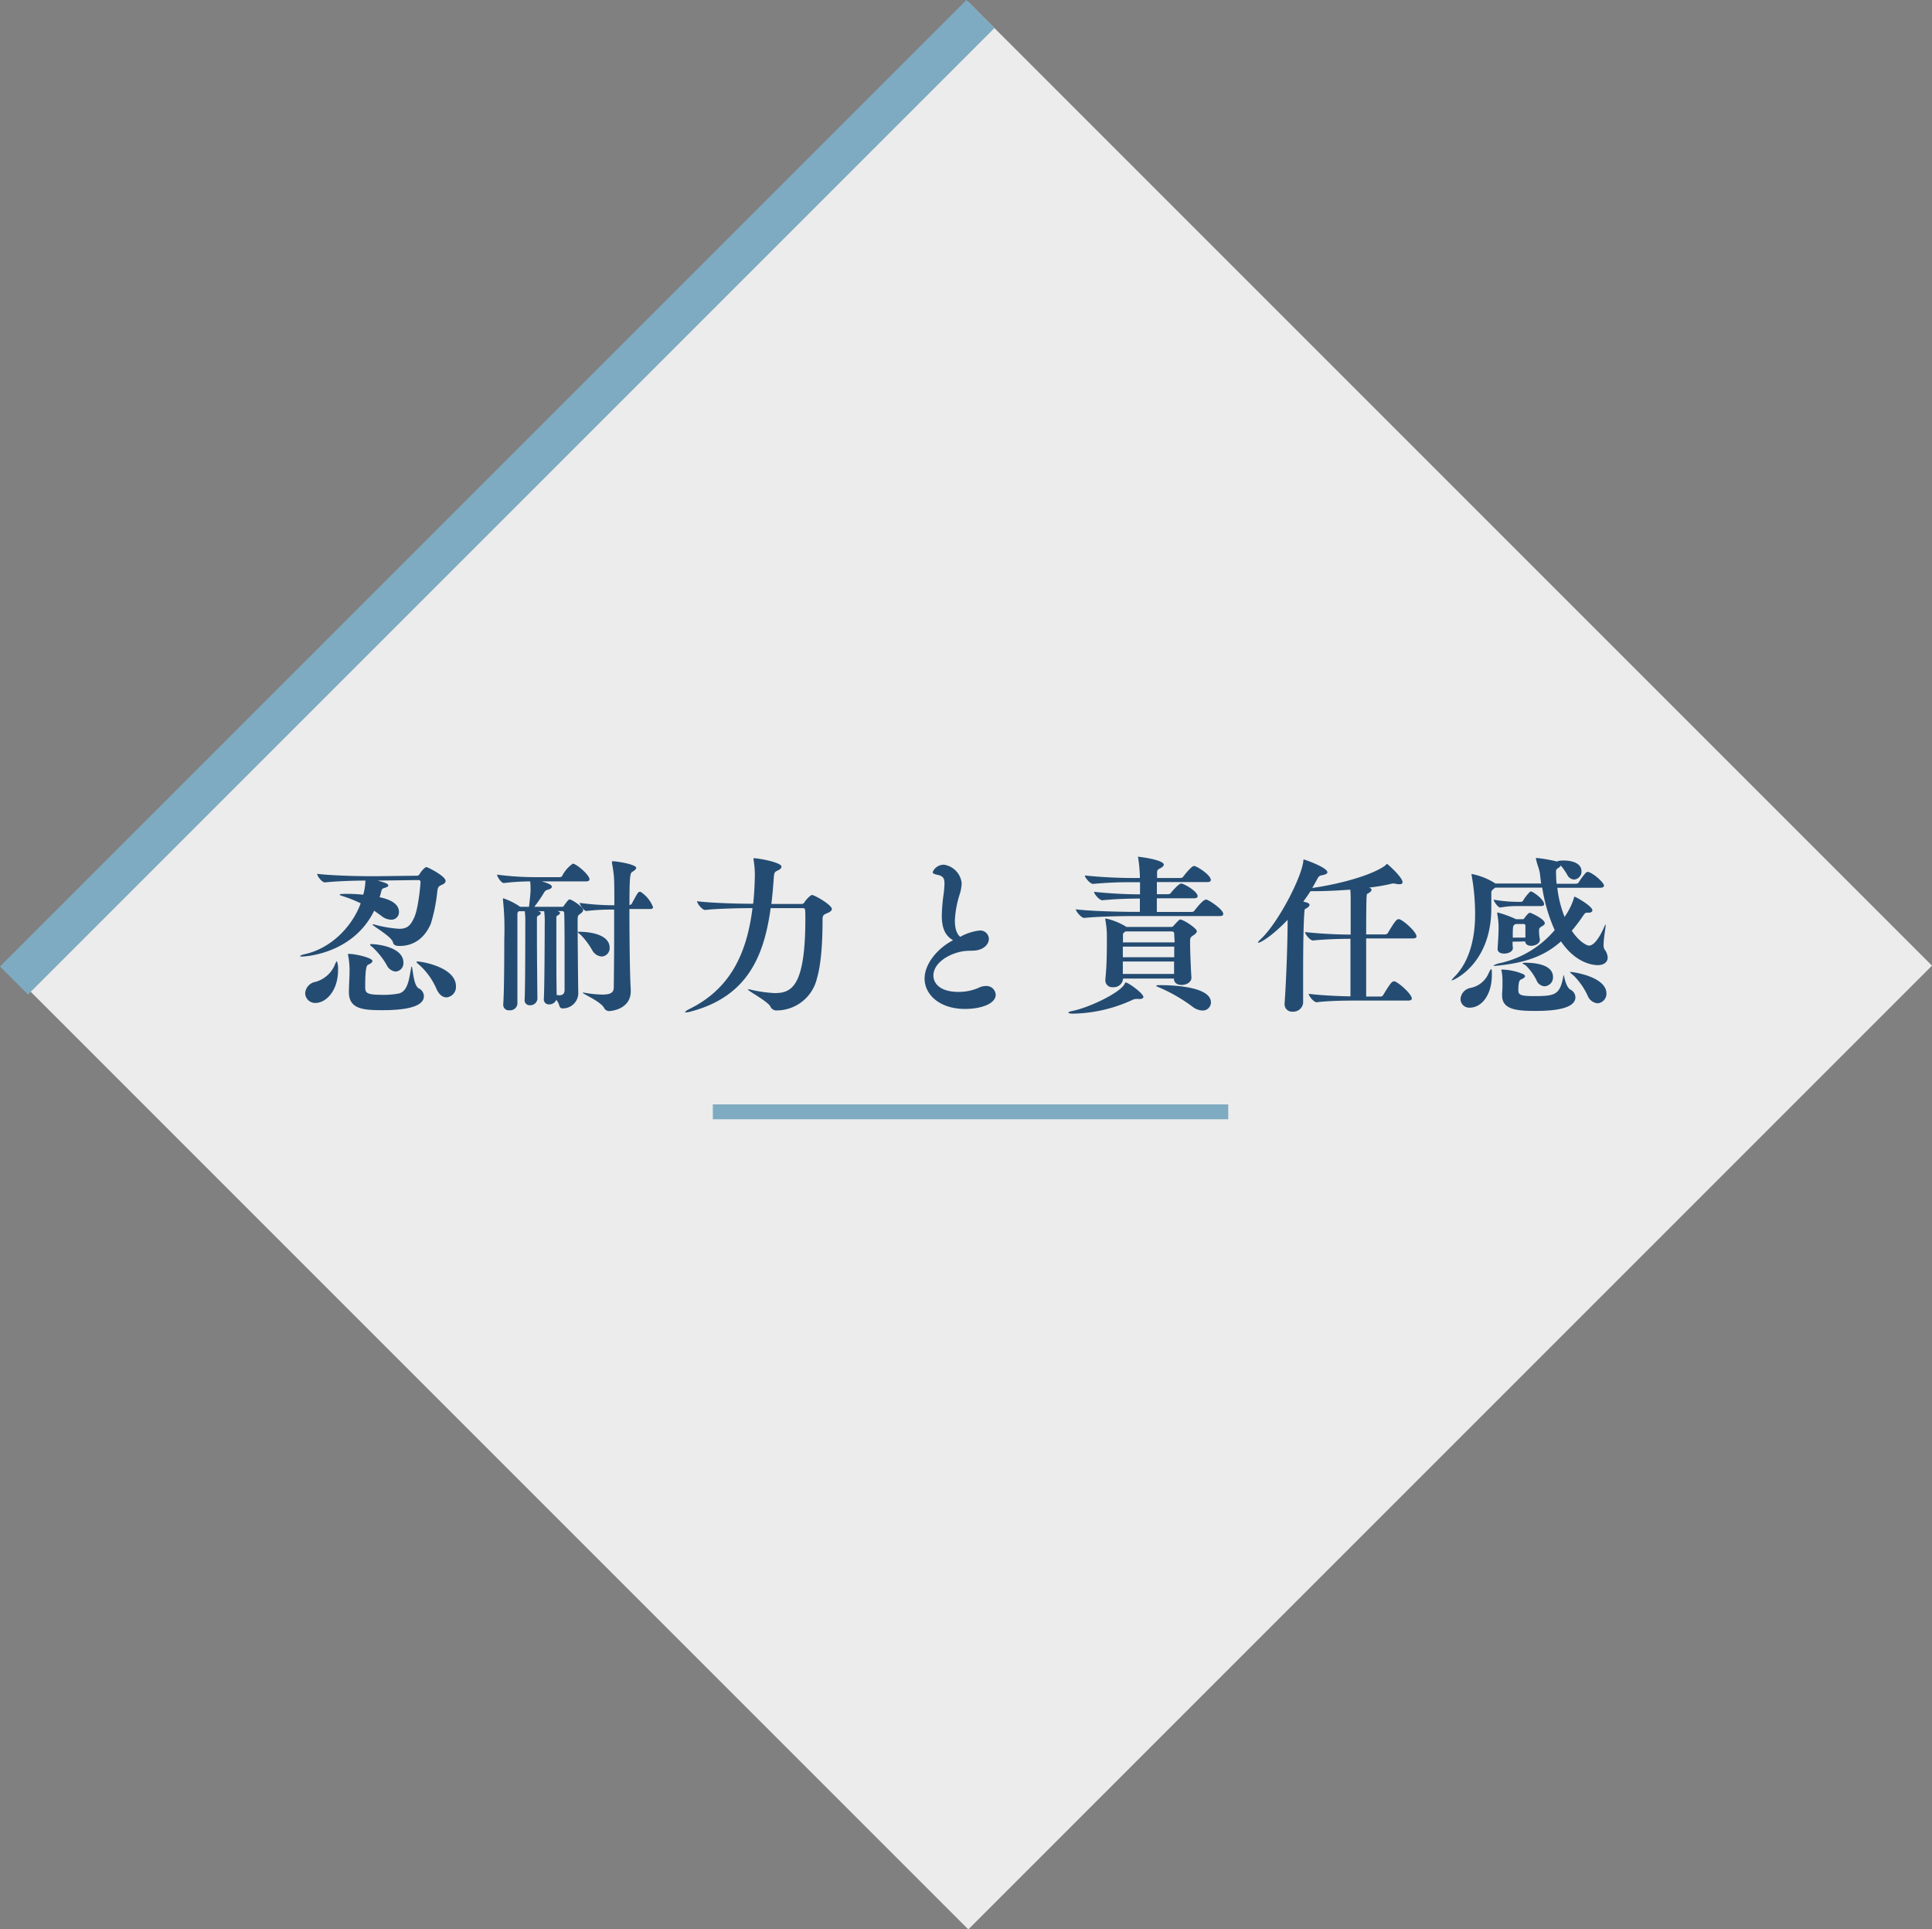
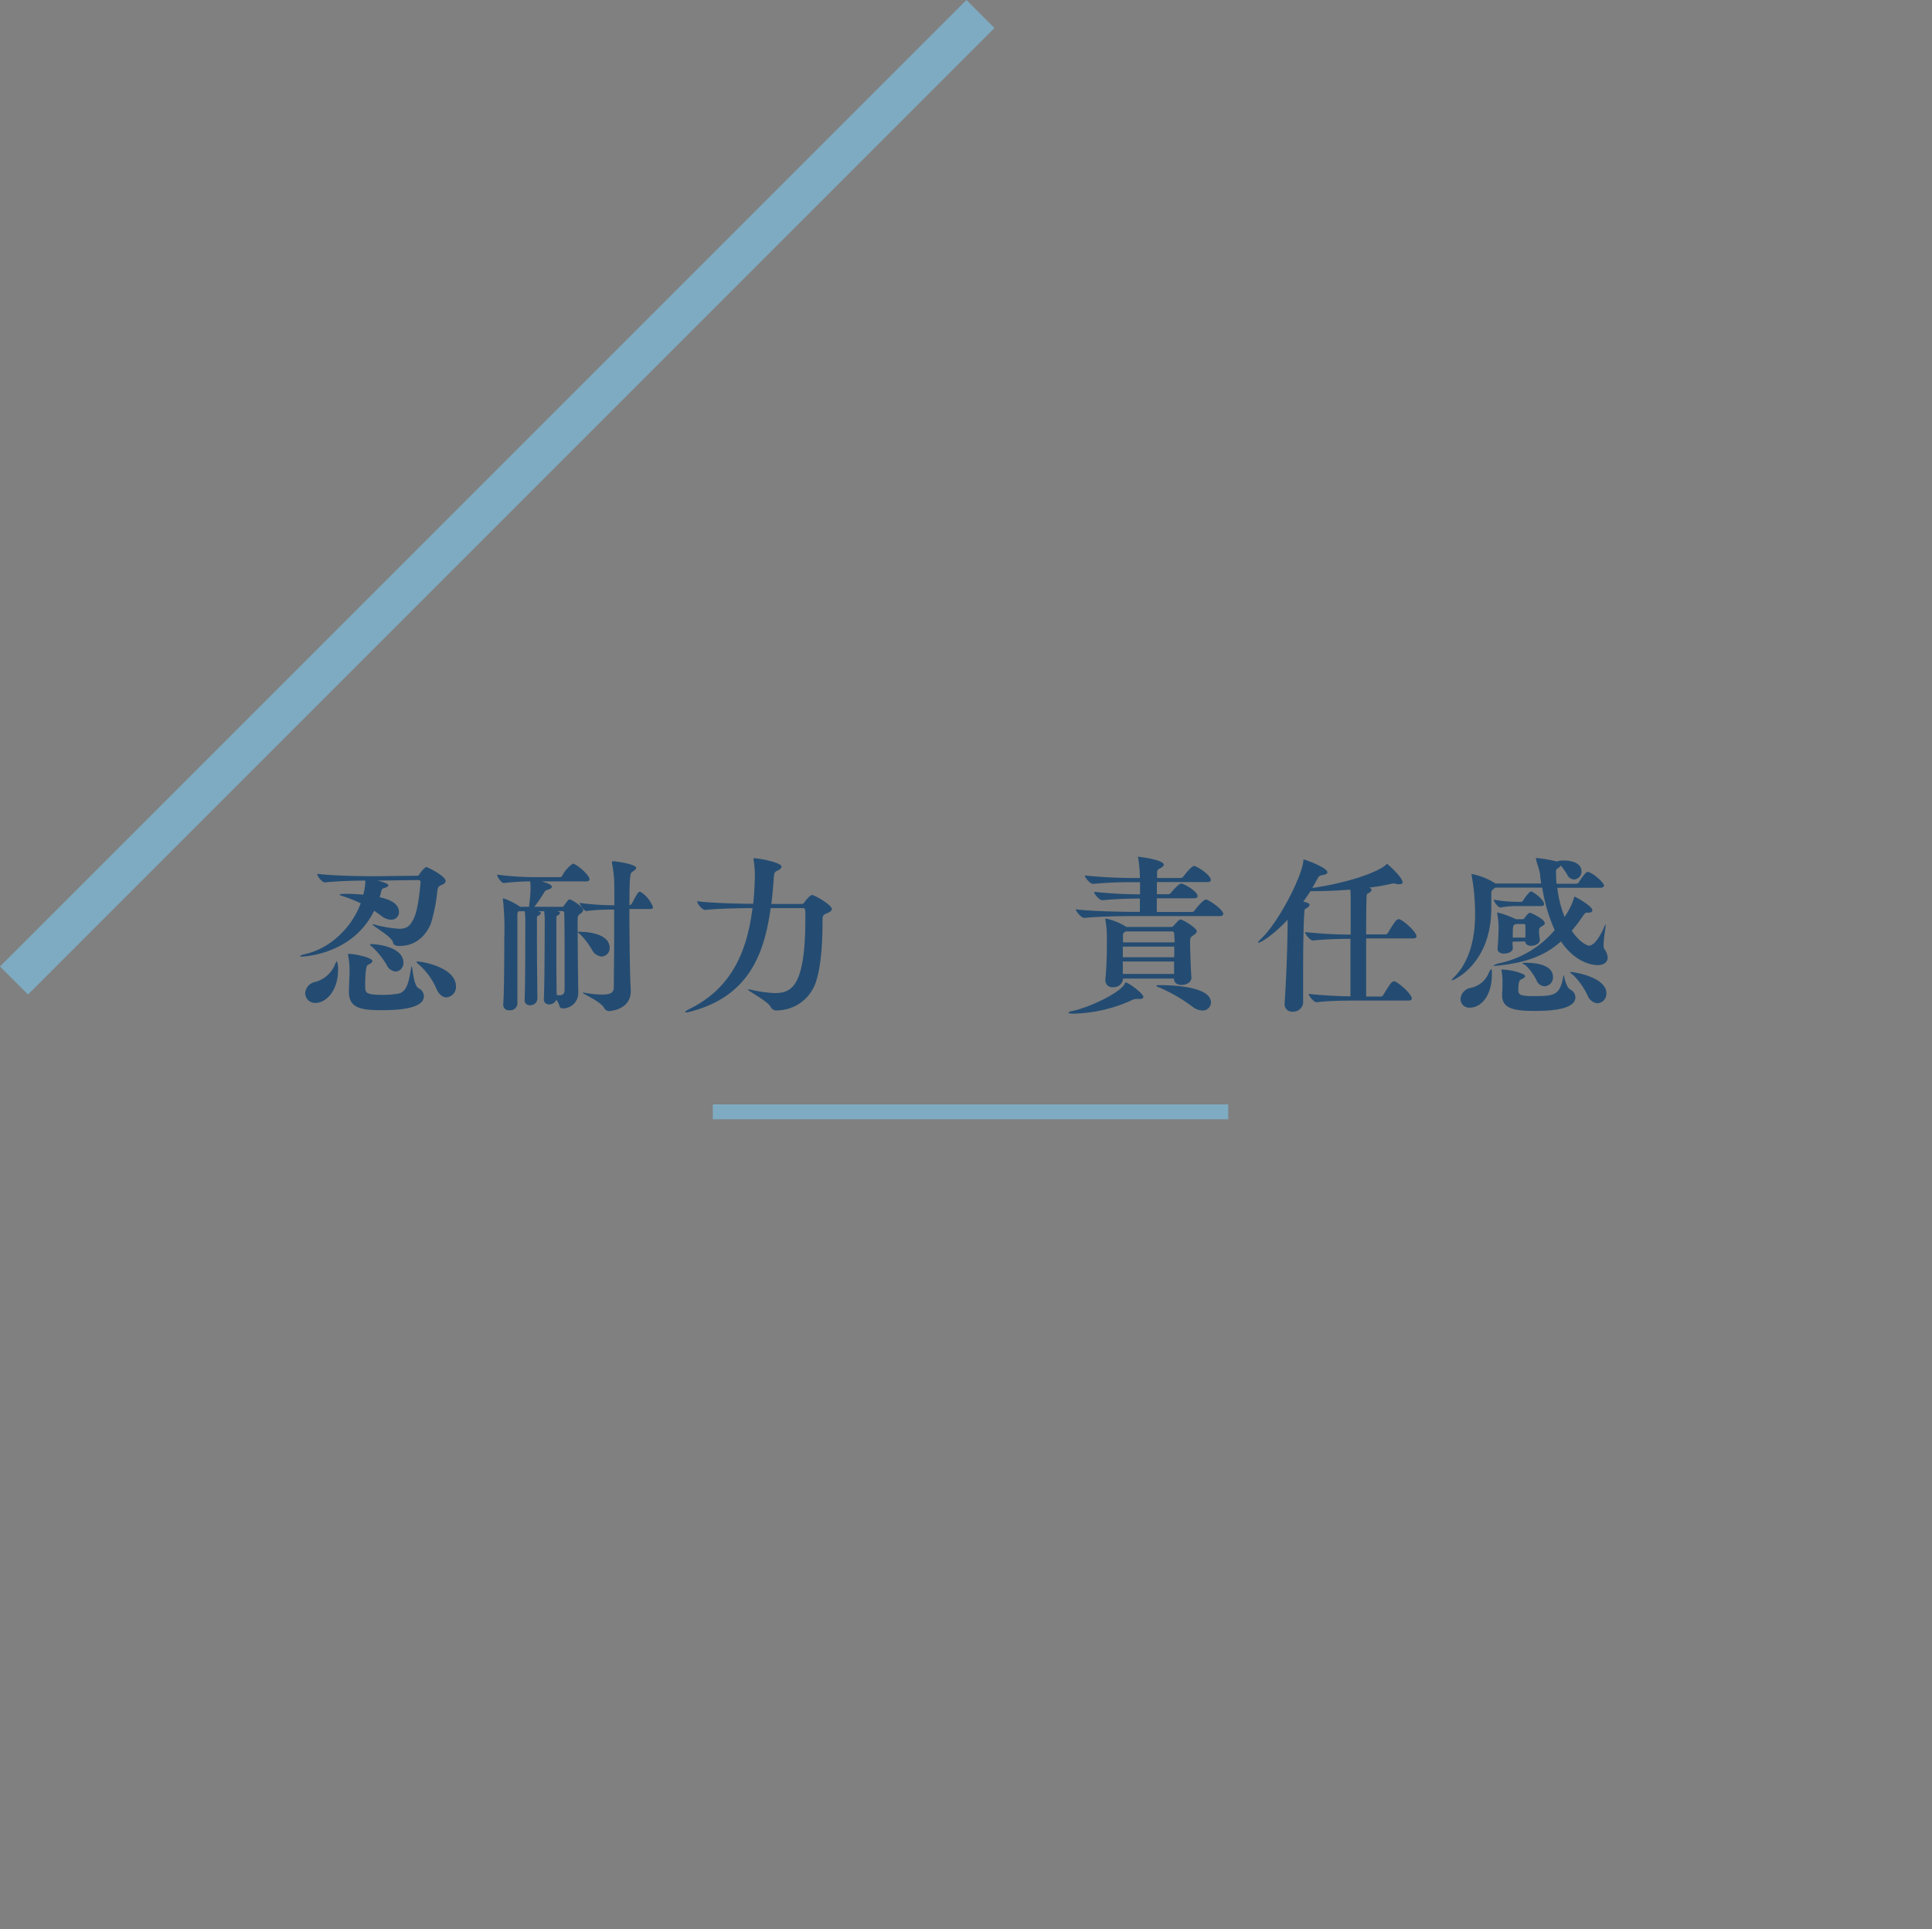
<svg xmlns="http://www.w3.org/2000/svg" width="389.83" height="389.27" viewBox="0 0 389.83 389.27">
  <rect x="0" y="0" width="389.83" height="389.27" fill="#808080" stroke="none" />
  <defs>
    <style>.cls-1{fill:#fff;opacity:0.85;}.cls-2{fill:#244c72;}.cls-3,.cls-4{fill:none;stroke:#7eabc1;stroke-miterlimit:10;}.cls-3{stroke-width:8px;}.cls-4{stroke-width:3px;}</style>
  </defs>
  <g id="レイヤー_2" data-name="レイヤー 2">
    <g id="レイヤー_1-2" data-name="レイヤー 1">
-       <rect class="cls-1" x="57.89" y="57.34" width="274.99" height="274.99" transform="translate(194.99 -81.09) rotate(45)" />
-       <path class="cls-2" d="M80.5,184a1.51,1.51,0,0,1-1.6,1.56,3.21,3.21,0,0,1-2-.81l-1.4-1C71.18,192.59,61.36,193,60.91,193c-.23,0-.34,0-.34-.1s.41-.27.92-.38c5.14-1.12,9.49-5.37,11.29-10.26a26.06,26.06,0,0,0-3.57-1.43c-.38-.1-.68-.24-.68-.34s.51-.14,1.43-.14a32,32,0,0,1,3.33.17l.13-.47a12,12,0,0,0,.31-2.38c-2.45,0-5.91.13-8.16.37h0c-.61,0-1.57-1.26-1.57-1.73v0c3.1.38,8.57.48,11.15.48H76l8.06-.1a.55.55,0,0,0,.58-.31c.44-.71,1.12-1.43,1.39-1.43s3.88,1.81,3.88,2.79c0,.31-.24.58-.82.82s-.74.44-.85,1.25a33.52,33.52,0,0,1-1.29,6.5c-1.12,2.72-3.26,4.55-6.29,4.55h-.17c-.41,0-1.09-.1-1.19-.71-.24-1.19-4.15-3.33-4.15-3.64,0,0,0,0,.07,0a.61.61,0,0,1,.21,0,24.82,24.82,0,0,0,5.13.89c1.63,0,2.28-.68,3-2.25.85-1.73,1.29-6.73,1.29-7.17,0-.27-.1-.41-.51-.41l-8.13.1c1.33.38,2.14.61,2.14,1,0,.21-.27.31-.64.44-.65.21-.65.21-.85,1-.07.31-.17.62-.27.92C79.58,181.64,80.5,182.83,80.5,184Zm-13,10.78c.24-.55.41-.85.48-.85a4.4,4.4,0,0,1,.23,1.8c0,4.25-2.48,6.63-4.55,6.63a2,2,0,0,1-2.08-2,2.51,2.51,0,0,1,2.15-2.27A6,6,0,0,0,67.51,194.8Zm7.65-.89c0,.21-.21.48-.85.75-.24.1-.61.34-.61,4.32,0,1.25,0,1.76,3.29,1.76a16.09,16.09,0,0,0,3.51-.27c1.87-.47,2.07-3.12,2.48-5.2,0-.17.07-.24.1-.24.2,0,.31,3.78,1.39,4.39A1.79,1.79,0,0,1,85.53,201c0,2.55-5.27,2.82-8.43,2.82-3.85,0-6.7-.24-6.7-3.64,0-1.19.13-3.19.13-4.08a16,16,0,0,0-.27-3.26,2,2,0,0,1-.06-.31c0-.06.06-.06.17-.06C71.52,192.42,75.16,193.23,75.16,193.91Zm-.48-3.3c0-.06.1-.1.34-.1.92,0,6.39.51,6.39,3.74a1.69,1.69,0,0,1-1.59,1.8A2.27,2.27,0,0,1,78,194.66a15.55,15.55,0,0,0-2.89-3.6C74.82,190.85,74.68,190.72,74.68,190.61ZM92,199a2.11,2.11,0,0,1-1.91,2.24c-.71,0-1.46-.48-2-1.67a13.93,13.93,0,0,0-3.46-4.86c-.41-.34-.58-.51-.58-.61s.07-.1.2-.1C85.19,194,92,195.17,92,199Z" />
+       <path class="cls-2" d="M80.5,184a1.51,1.51,0,0,1-1.6,1.56,3.21,3.21,0,0,1-2-.81l-1.4-1C71.18,192.59,61.36,193,60.91,193c-.23,0-.34,0-.34-.1s.41-.27.92-.38c5.14-1.12,9.49-5.37,11.29-10.26a26.06,26.06,0,0,0-3.57-1.43c-.38-.1-.68-.24-.68-.34s.51-.14,1.43-.14a32,32,0,0,1,3.33.17l.13-.47a12,12,0,0,0,.31-2.38c-2.45,0-5.91.13-8.16.37h0c-.61,0-1.57-1.26-1.57-1.73v0c3.1.38,8.57.48,11.15.48H76l8.06-.1a.55.55,0,0,0,.58-.31c.44-.71,1.12-1.43,1.39-1.43s3.88,1.81,3.88,2.79c0,.31-.24.58-.82.82s-.74.44-.85,1.25a33.52,33.52,0,0,1-1.29,6.5c-1.12,2.72-3.26,4.55-6.29,4.55h-.17c-.41,0-1.09-.1-1.19-.71-.24-1.19-4.15-3.33-4.15-3.64,0,0,0,0,.07,0a.61.61,0,0,1,.21,0,24.82,24.82,0,0,0,5.13.89c1.63,0,2.28-.68,3-2.25.85-1.73,1.29-6.73,1.29-7.17,0-.27-.1-.41-.51-.41l-8.13.1c1.33.38,2.14.61,2.14,1,0,.21-.27.31-.64.44-.65.21-.65.21-.85,1-.07.31-.17.62-.27.92C79.58,181.64,80.5,182.83,80.5,184Zm-13,10.78c.24-.55.41-.85.48-.85a4.4,4.4,0,0,1,.23,1.8c0,4.25-2.48,6.63-4.55,6.63a2,2,0,0,1-2.08-2,2.51,2.51,0,0,1,2.15-2.27A6,6,0,0,0,67.51,194.8Zm7.65-.89c0,.21-.21.48-.85.75-.24.1-.61.34-.61,4.32,0,1.25,0,1.76,3.29,1.76a16.09,16.09,0,0,0,3.51-.27c1.87-.47,2.07-3.12,2.48-5.2,0-.17.07-.24.1-.24.2,0,.31,3.78,1.39,4.39A1.79,1.79,0,0,1,85.53,201c0,2.55-5.27,2.82-8.43,2.82-3.85,0-6.7-.24-6.7-3.64,0-1.19.13-3.19.13-4.08a16,16,0,0,0-.27-3.26,2,2,0,0,1-.06-.31c0-.06.06-.06.17-.06C71.52,192.42,75.16,193.23,75.16,193.91Zm-.48-3.3c0-.06.1-.1.34-.1.92,0,6.39.51,6.39,3.74a1.69,1.69,0,0,1-1.59,1.8A2.27,2.27,0,0,1,78,194.66a15.55,15.55,0,0,0-2.89-3.6C74.82,190.85,74.68,190.72,74.68,190.61ZM92,199a2.11,2.11,0,0,1-1.91,2.24c-.71,0-1.46-.48-2-1.67a13.93,13.93,0,0,0-3.46-4.86c-.41-.34-.58-.51-.58-.61s.07-.1.2-.1C85.19,194,92,195.17,92,199" />
      <path class="cls-2" d="M113.51,203.46c-.27,0-.51-.1-.65-.54a3.42,3.42,0,0,0-.61-1.19,1.52,1.52,0,0,1-1.43.92,1,1,0,0,1-1.08-1.16v-.1c.13-2.31.17-13.19.17-15.06a15.38,15.38,0,0,0-.11-2.48h-1.25l.23.07c.24.1.34.2.34.34s-.2.34-.47.47-.31.21-.31.65,0,1.6,0,2.92c0,4.29.07,11.46.1,13.16a1.42,1.42,0,0,1-1.5,1.36,1,1,0,0,1-1.08-1.16v-.1c.13-2.31.13-13.36.13-15.23a18.09,18.09,0,0,0-.1-2.48H104.7l-.1.07a.64.64,0,0,0-.2.54c0,.85,0,4.86,0,8.87s0,8.13,0,9.22v0a1.47,1.47,0,0,1-1.63,1.29,1.1,1.1,0,0,1-1.23-1.12v-.14c.17-1.9.21-8.46.21-13.08a56,56,0,0,0-.27-8v-.1c0-.1,0-.14.1-.14a13.47,13.47,0,0,1,3.23,1.6l.13.1h1.8c.14-1.19.31-2.68.31-3.3a15.14,15.14,0,0,0-.07-1.83,47.61,47.61,0,0,0-5.33.34h0c-.51,0-1.36-1.29-1.36-1.7a59,59,0,0,0,7.65.51H113a.57.57,0,0,0,.47-.31,6.48,6.48,0,0,1,2.11-2.41c.71,0,3.37,2.28,3.37,3.16,0,.2-.17.41-.68.41h-9c1.36.37,2.08.71,2.08,1.09,0,.23-.28.47-.89.61a1.17,1.17,0,0,0-.71.61,26.82,26.82,0,0,1-1.94,2.82h5.64c.11,0,.21,0,.34-.24.92-1.25,1-1.25,1.13-1.25.44,0,2.75,1.49,2.75,2.14,0,.2-.14.44-.51.71-.61.44-.61.48-.61,1.7,0,2.79.1,13.16.13,13.94v.24A3.1,3.1,0,0,1,113.51,203.46Zm-.68-2.65c.78,0,1.09-.34,1.09-1.15,0-1.64,0-3.95,0-6.33,0-3.33,0-6.86-.07-9,0-.44-.27-.51-.47-.51h-.92l.2.07c.24.1.34.2.34.34s-.2.34-.47.47-.27.21-.27.65c0,.61,0,2,0,3.77,0,3.91,0,9.45.07,11.63A2.91,2.91,0,0,0,112.83,200.81Zm3.77-12.75c0-.06.11-.06.41-.06s6,0,6,3.23a1.68,1.68,0,0,1-1.6,1.76,2.37,2.37,0,0,1-1.87-1.19,15.16,15.16,0,0,0-2.34-3.16C116.84,188.34,116.6,188.17,116.6,188.06Zm11.77-12.95c0,.24-.31.51-.75.78s-.61.45-.61,6.7h.1a.58.58,0,0,0,.37-.27c1.09-2,1.26-2.38,1.6-2.38.07,0,.14,0,.17,0a6.41,6.41,0,0,1,2.52,3.1c0,.2-.14.37-.62.37H127c0,6,.1,14,.27,16.15V200c0,3.57-3.81,4-4.39,4a1.15,1.15,0,0,1-1-.65c-.71-1.32-4.32-2.82-4.32-3.06a.18.18,0,0,1,.1,0,.84.84,0,0,1,.24,0,21.44,21.44,0,0,0,3.64.38c1.94,0,2.28-.58,2.31-1.46,0-1.16.07-5.75.07-10.51v-5.17a42.37,42.37,0,0,0-5.64.28h0c-.41,0-1.32-1.26-1.32-1.64a50.45,50.45,0,0,0,7,.48c0-2.69,0-4.9-.1-5.91a25.32,25.32,0,0,0-.38-2.59v-.17c0-.13,0-.2.17-.2C124.08,173.72,128.37,174.36,128.37,175.11Z" />
      <path class="cls-2" d="M157.68,174.84c0,.3-.28.58-.65.75-.58.27-.82.34-.88,1.29-.14,1.87-.28,3.7-.51,5.51h6c.41,0,.55-.14.65-.31a5.58,5.58,0,0,1,1.29-1.39.45.45,0,0,1,.27-.11c.51,0,4,2,4,2.83,0,.3-.31.57-.88.81-.75.31-1,.44-1,1.26,0,1.94,0,8.16-1.15,12a8.37,8.37,0,0,1-8.06,6.39,1.31,1.31,0,0,1-1.26-.68c-.41-1.09-4.62-3.26-4.62-3.57,0,0,0,0,.1,0a.92.92,0,0,1,.24,0,27,27,0,0,0,5.06.75c3.37,0,6.22-1.16,6.22-15,0-2,0-2.14-.54-2.14H155.5c-1.33,9.66-4.66,17.85-16.15,20.87a3.45,3.45,0,0,1-.95.17c-.14,0-.17,0-.17-.06s.34-.38.78-.58c8.19-4,11.66-11,12.82-20.4-2.65,0-7.17.1-9.55.37h0c-.61,0-1.63-1.32-1.63-1.76,2.89.37,8.53.51,11.32.51.24-2,.34-4.83.34-5.95a18.56,18.56,0,0,0-.27-3c0-.07,0-.11,0-.17s0-.07.11-.07C153.49,173.21,157.68,174.06,157.68,174.84Z" />
-       <path class="cls-2" d="M195.48,191.84c-2.89,0-7.14,2-7.14,5,0,1.73,1.57,3.29,5,3.29a10,10,0,0,0,4.18-.85,3.18,3.18,0,0,1,1.39-.34,1.87,1.87,0,0,1,2,1.77c0,1.77-2.86,2.86-6.19,2.86-5.17,0-8.16-2.93-8.16-6.12,0-3,2.62-6.12,5.75-7.75-1.81-1-2.28-2.83-2.28-5a37.21,37.21,0,0,1,.37-4.32,17.18,17.18,0,0,0,.17-2.07c0-1.05-.24-1.53-1.29-1.77-.78-.17-1.09-.3-1.09-.57a2.4,2.4,0,0,1,2.28-1.5,4.2,4.2,0,0,1,3.57,3.74,8.21,8.21,0,0,1-.37,2.14,20.41,20.41,0,0,0-1,5.37c0,.85.1,2.52,1.08,3.3a10.49,10.49,0,0,1,3.78-1.26,1.74,1.74,0,0,1,2,1.67c0,1.12-1.12,2.38-3.33,2.38Z" />
      <path class="cls-2" d="M230.71,201.15c0,.21-.24.41-.68.41a1.42,1.42,0,0,1-.34,0,1.33,1.33,0,0,0-.38,0,1.7,1.7,0,0,0-.71.14,29.69,29.69,0,0,1-12.1,2.82c-.61,0-.92-.1-.92-.2s.24-.24.78-.34c3.4-.68,9.79-3.71,10.61-5.55.07-.13.1-.2.13-.2C227.58,198.16,230.71,200.44,230.71,201.15Zm16.11-16.76c0,.24-.13.44-.71.44H228.53c-1.9,0-6.9.07-9.75.38h0c-.61,0-1.7-1.33-1.7-1.74,3.33.41,9.66.51,11.63.51H230V181.3c-1.9,0-4.86.07-7.58.34h0c-.61,0-1.67-1.29-1.67-1.7a91,91,0,0,0,9.28.51c0-.89,0-1.77,0-2.45h-1.39a80.29,80.29,0,0,0-8.09.34h0c-.61,0-1.66-1.29-1.66-1.7a95.85,95.85,0,0,0,9.92.51H230v-.34a30.11,30.11,0,0,0-.31-3.5c0-.21-.1-.31-.1-.38s0-.06.1-.06c.28,0,5.14.61,5.14,1.6,0,.2-.24.47-.82.78a.75.75,0,0,0-.54.78v1.12h4.76a.71.71,0,0,0,.54-.3c.68-.92,1.74-2.11,2.11-2.11a.44.44,0,0,1,.2,0c1.09.41,3.23,1.94,3.23,2.79,0,.24-.13.44-.71.44H233.43c0,.75,0,1.6,0,2.45h2.32a.69.69,0,0,0,.54-.31c.17-.24,1.56-1.83,2-1.83a.49.49,0,0,1,.2,0c1.39.51,3.16,1.8,3.16,2.52,0,.23-.13.44-.71.44h-7.52V184h7.08a.68.68,0,0,0,.54-.3c.37-.51,1.73-2.18,2.24-2.18a.39.39,0,0,1,.21,0C244.41,181.88,246.82,183.58,246.82,184.39Zm-5.33,3.5c0,.21-.17.48-.65.79-.68.47-.71.51-.71,1.49,0,1.63.17,5.78.27,7v.1c0,.92-1,1.46-2,1.46-.79,0-1.53-.37-1.53-1.29H226.59v.14a1.87,1.87,0,0,1-2,1.6,1.38,1.38,0,0,1-1.56-1.36v-.21c.27-2.48.31-5.47.31-7.27V189a17.63,17.63,0,0,0-.31-3.4,1.39,1.39,0,0,0,0-.17c0-.07,0-.11.1-.11a13.43,13.43,0,0,1,4,1.6l.14.1h9.07a.53.53,0,0,0,.45-.23c1-1.09,1.15-1.26,1.39-1.26C238.77,185.55,241.49,187.28,241.49,187.89Zm-4.56.58c0-.3-.07-.54-.58-.54H227.1l-.3.24c-.21.13-.21.3-.21.54s0,.78,0,1.43H237C237,189.46,236.93,188.85,236.93,188.47ZM226.56,191v2.14h10.37c0-.71,0-1.46,0-2.14Zm0,3v2.51H236.9c0-.68,0-1.56,0-2.51Zm17.78,8.22a1.66,1.66,0,0,1-1.73,1.67,3.49,3.49,0,0,1-2-.78,33.16,33.16,0,0,0-7-4c-.2-.07-.3-.13-.3-.2s.13-.14.4-.14h.34C235.23,198.77,244.34,198.77,244.34,202.27Z" />
      <path class="cls-2" d="M283,178c0,.31-.27.41-.65.41a3.27,3.27,0,0,1-.92-.14h-.13a1.05,1.05,0,0,0-.37,0,37,37,0,0,1-4.66.81c.34.14.47.31.47.48s-.3.54-.81.75c-.14.06-.17.3-.17.47-.07.72-.1,4-.1,7.75h3.87a.61.61,0,0,0,.51-.3c1.56-2.62,1.84-2.76,2.14-2.76a.39.39,0,0,1,.21,0c1.05.41,3.43,2.62,3.43,3.47,0,.2-.17.4-.71.4h-9.45c0,4.46,0,9.42,0,11.73h2.92a.61.61,0,0,0,.51-.3c1.57-2.62,1.84-2.76,2.14-2.76a.39.39,0,0,1,.21,0c1,.4,3.43,2.61,3.43,3.46,0,.21-.17.41-.71.41H274.06c-1.8,0-5.65,0-8.4.34h0c-.58,0-1.6-1.29-1.6-1.7,2.45.31,6.05.48,8.43.51V189.42c-1.9,0-5,.07-7.58.34h0c-.57,0-1.59-1.29-1.59-1.7a91.78,91.78,0,0,0,9.21.51c0-3.29,0-6.15,0-7.07,0-.47,0-1.29-.07-2-2.69.2-5.27.31-7.24.31h-.79c-.47.71-.95,1.42-1.46,2.1l.65.17c.44.14.61.31.61.51s-.31.55-.85.79c-.14.06-.17.3-.17.47-.2,2.08-.27,7.69-.27,12.38,0,2.58,0,4.89,0,6.15v0a2,2,0,0,1-2.11,1.74,1.49,1.49,0,0,1-1.63-1.53v-.17c.28-3.78.61-11.56.61-16.83-3.05,3.2-5.43,4.62-5.91,4.62,0,0-.07,0-.07-.06s.17-.31.61-.72c3.37-3.13,8.13-12.2,8.54-15.67,0-.2,0-.34.13-.34s4.73,1.6,4.73,2.58c0,.31-.44.48-1.23.62-.34.06-.54.23-.78.67-.34.62-.68,1.26-1.05,1.87,4.18-.57,11.18-2.17,14.48-4.35.44-.3.51-.51.61-.51S283,177,283,178Z" />
      <path class="cls-2" d="M314.21,173.85c0-.17.82-.23,1.23-.23,1.87,0,3.67.57,3.67,2.21a1.62,1.62,0,0,1-1.5,1.63,1.63,1.63,0,0,1-1.36-.92,12.13,12.13,0,0,0-1.32-1.9,1.7,1.7,0,0,1-.58.54.67.67,0,0,0-.38.68c0,.07,0,1.46.11,2.45H318a.68.68,0,0,0,.55-.28,12.6,12.6,0,0,1,1.49-2,.63.63,0,0,1,.31-.1c.07,0,.13,0,.17,0,1.32.47,3.13,2.24,3.13,2.75,0,.2-.18.44-.75.44h-8.67a22.78,22.78,0,0,0,1.46,5.88,13.64,13.64,0,0,0,1.84-3.64c.1-.3.06-.44.2-.44s3.57,1.87,3.57,2.76c0,.34-.37.47-.78.47h-.31c-.34,0-.41.1-.92.82a32.41,32.41,0,0,1-2.14,2.82c1.43,2.18,3,3,3.47,3,1.32,0,2.62-2.72,3.09-3.81a1.47,1.47,0,0,1,.27-.48s0,0,0,.14c0,.58-.41,2.65-.41,3.94a1.74,1.74,0,0,0,.17.95,3,3,0,0,1,.65,1.67c0,.92-.75,1.53-2,1.53-.38,0-4.19,0-7.42-4.79-3.16,2.82-6.83,4.21-12.13,4.82a11.82,11.82,0,0,1-1.19.11c-.21,0-.31,0-.31-.07a4.16,4.16,0,0,1,1.36-.48,20.15,20.15,0,0,0,11-6.66,33.53,33.53,0,0,1-2.52-8.57h-9.45c-.65.44-.82.68-.82,1v1.59c0,.55,0,1.06,0,1.57,0,11.29-7.65,14.55-7.92,14.55-.07,0-.11,0-.11,0s.17-.3.51-.64c3.3-3.23,4.25-8.33,4.25-12.58a44.14,44.14,0,0,0-.68-7.85c0-.14-.06-.24-.06-.27s0-.11.1-.11a13.66,13.66,0,0,1,4.52,1.77l.2.14h9.25c-.1-.62-.17-1.3-.24-1.91-.13-1-.54-1.83-.75-2.78,0-.21-.1-.31-.1-.38s.07-.07.27-.07a29.76,29.76,0,0,1,3.91.68s0,0,.07,0Zm-13.87,22.58c.27-.58.44-.89.55-.89s.13.34.13,1v.14c0,4.18-2.14,6.63-4.45,6.63a1.74,1.74,0,0,1-1.87-1.77,2.44,2.44,0,0,1,2-2.21A5,5,0,0,0,300.34,196.43Zm11.22-14c0,.21-.14.38-.61.38h-4.86a18.54,18.54,0,0,0-3.37.3h0c-.45,0-1.33-1.22-1.33-1.59a28.77,28.77,0,0,0,4.79.44h.79a.61.61,0,0,0,.37-.27,7.94,7.94,0,0,1,1.33-1.7.27.27,0,0,1,.2-.11,1.08,1.08,0,0,1,.17,0C310,180.38,311.56,181.6,311.56,182.45ZM305.2,190c0,.44,0,.91.07,1.25v0c0,.68-.78,1.15-1.8,1.15-.68,0-1.29-.27-1.29-.95v-.07c.06-1.08.2-2.72.2-4.25a14.55,14.55,0,0,0-.27-2.72c0-.06,0-.13,0-.2s0-.1.1-.1a22.41,22.41,0,0,1,3.7,1.36l.07,0h1.19a.44.44,0,0,0,.41-.2,5.82,5.82,0,0,1,.85-1,.74.74,0,0,1,.27-.1c.27,0,3,1.29,3,2.1,0,.31-.34.48-.62.65-.54.34-.54.37-.54,1.12a10.43,10.43,0,0,0,.17,1.5v.1c0,.71-.92,1.19-1.77,1.19-.61,0-1.15-.27-1.19-.88Zm2.52,6.93c0,.21-.21.44-.85.71-.24.11-.51.41-.51,2.25.07.75.27,1.09,3.06,1.09,4.25,0,5.3-.17,6-3.88,0-.24.1-.34.13-.34s.34,2.35,1.33,2.92a1.77,1.77,0,0,1,1,1.53c0,2.25-4.08,2.76-8,2.76-3.7,0-6.79-.21-6.79-3.1,0-.13,0-.3,0-.44a20.89,20.89,0,0,0,.07-2.21A11,11,0,0,0,303,196a1.22,1.22,0,0,1-.07-.3s0-.07.14-.07a11.39,11.39,0,0,1,4.11.85C307.41,196.56,307.72,196.73,307.72,197Zm.07-7.75v-.85c0-.65,0-1.19,0-1.6a.33.33,0,0,0-.34-.3h-1.6l-.2.1c-.37.24-.41.27-.41,2.65Zm-.58,5.13s.17-.06.58-.06c2,0,5.57.37,5.57,2.89a1.8,1.8,0,0,1-1.7,1.86,1.87,1.87,0,0,1-1.63-1.22,11.08,11.08,0,0,0-2.18-3C307.58,194.59,307.21,194.46,307.21,194.35Zm16.93,6.12a1.94,1.94,0,0,1-1.77,2,2.38,2.38,0,0,1-2-1.49,14,14,0,0,0-2.89-4.15c-.48-.37-.68-.58-.68-.68s.07,0,.14,0C317.75,196.15,324.14,197.14,324.14,200.47Z" />
      <line class="cls-3" x1="2.83" y1="197.83" x2="197.83" y2="2.83" />
      <line class="cls-4" x1="143.83" y1="224.33" x2="247.83" y2="224.33" />
    </g>
  </g>
</svg>